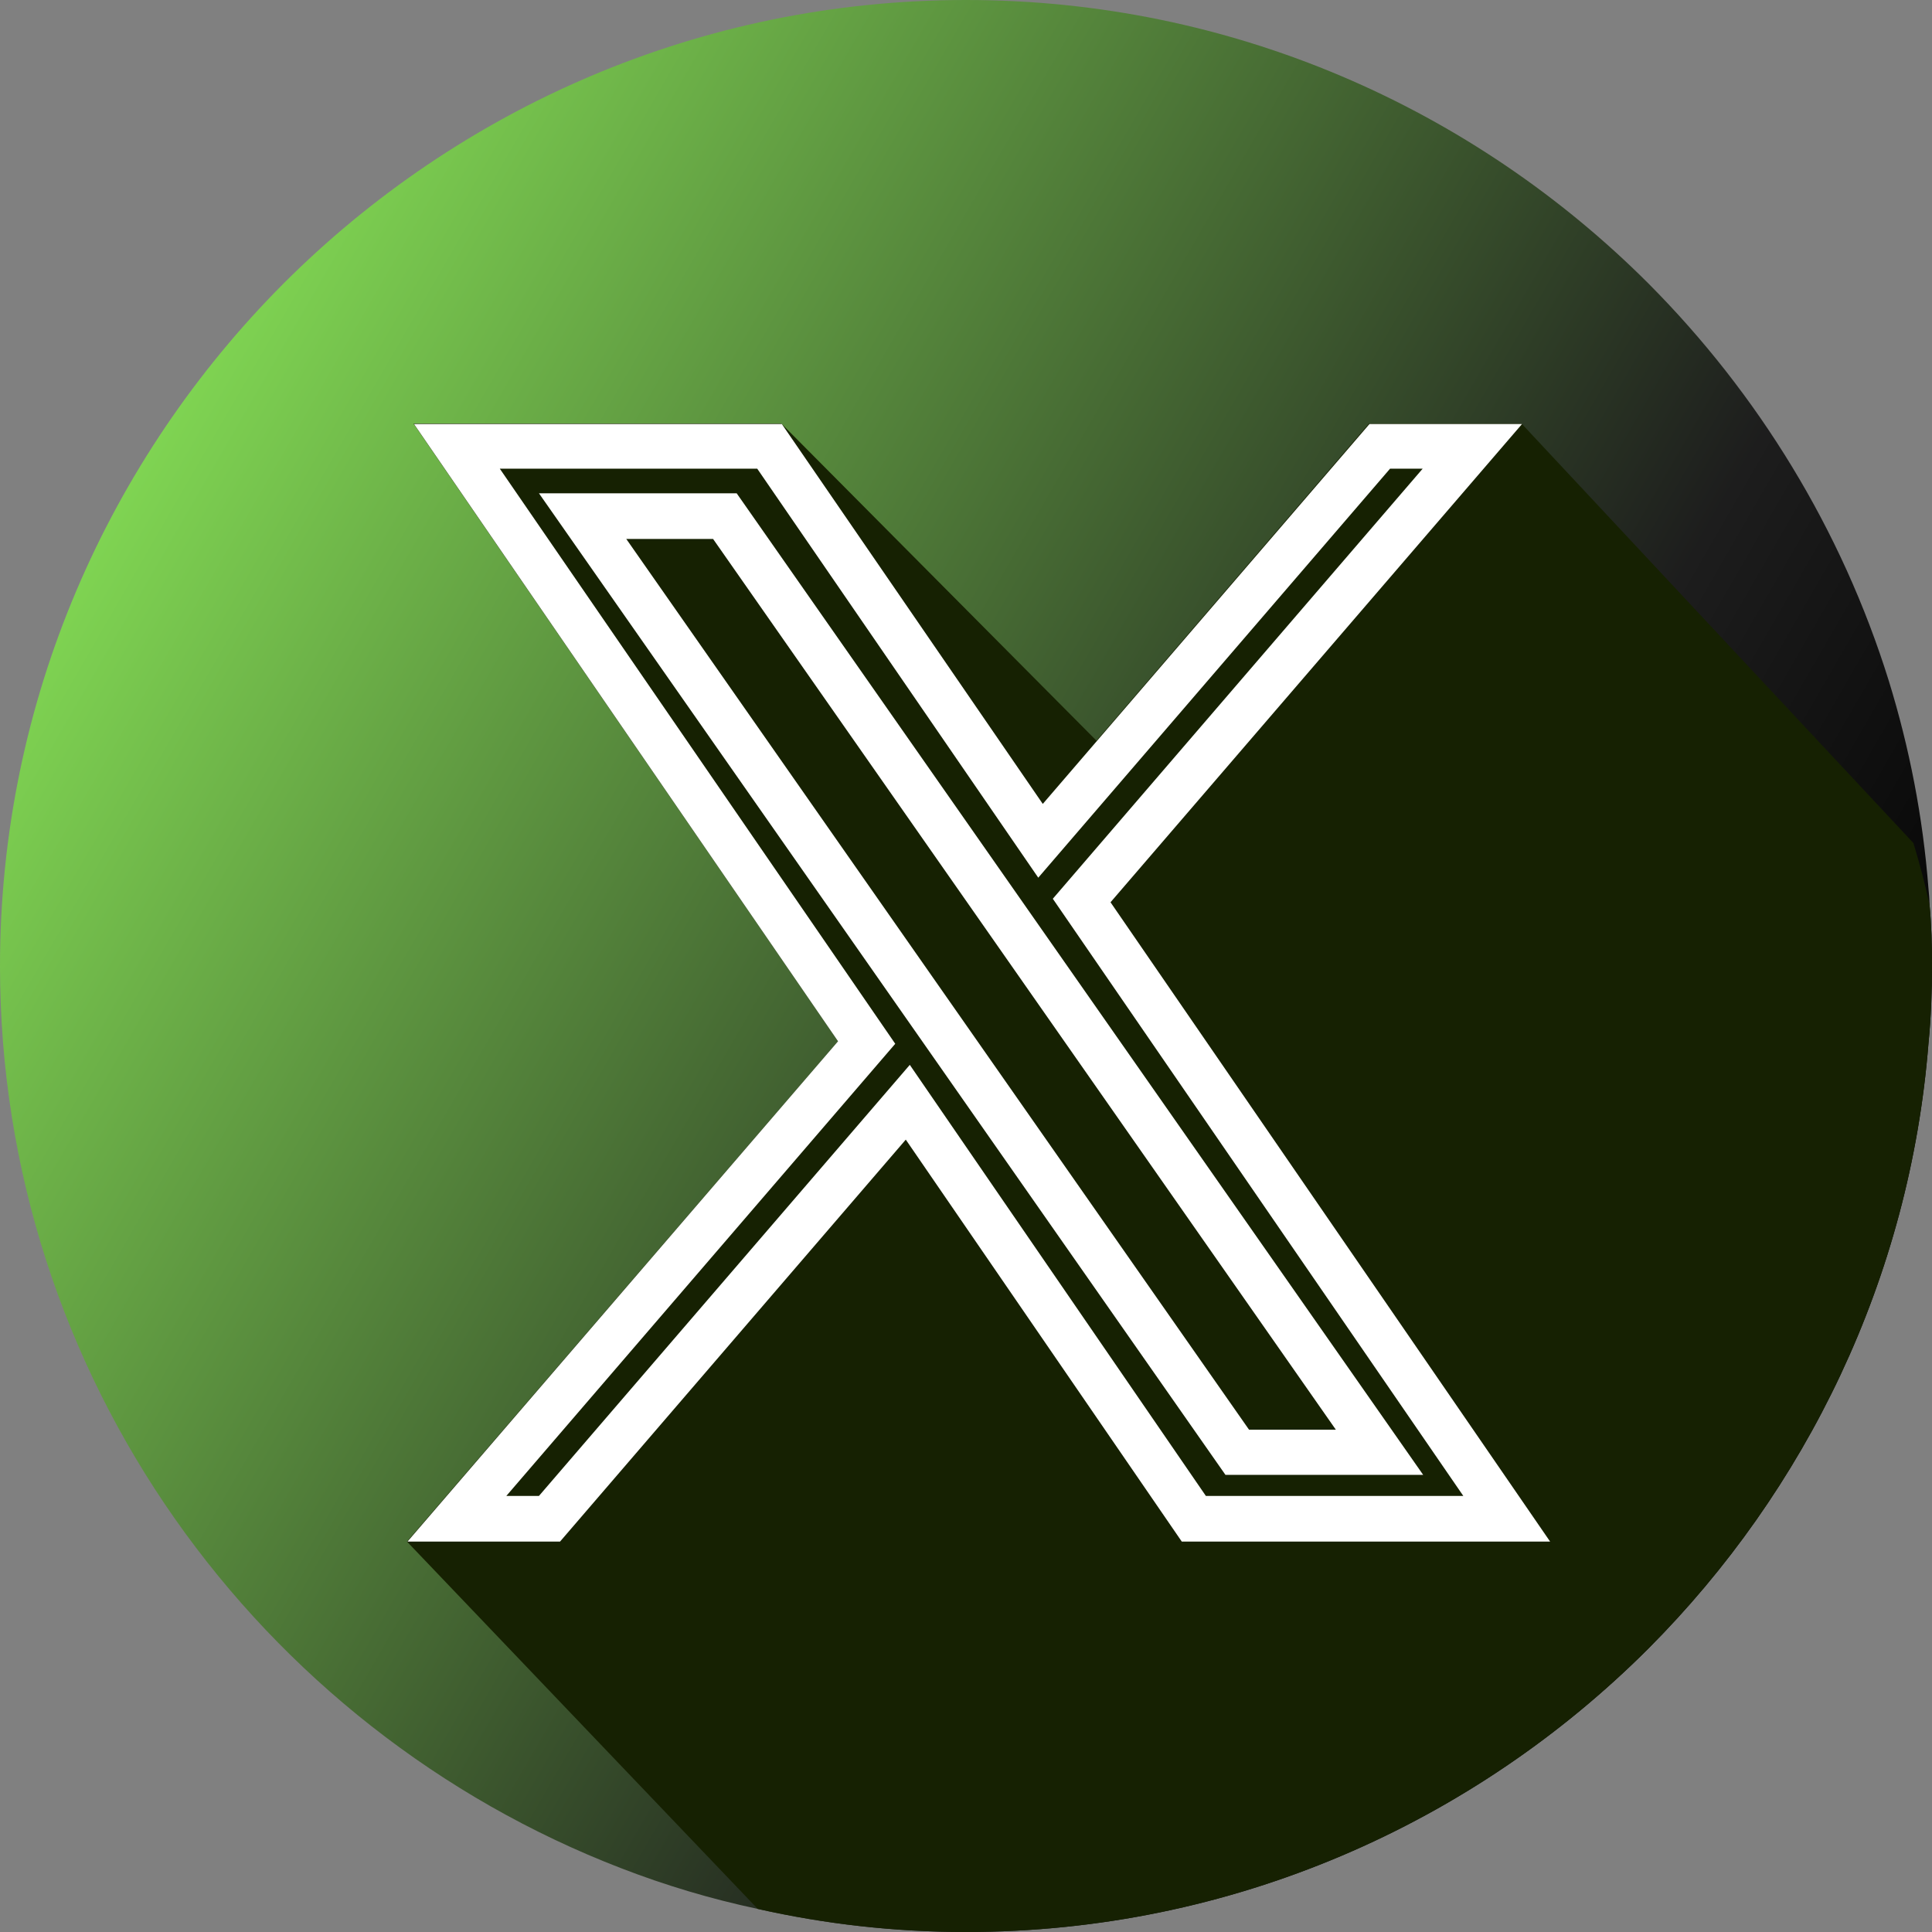
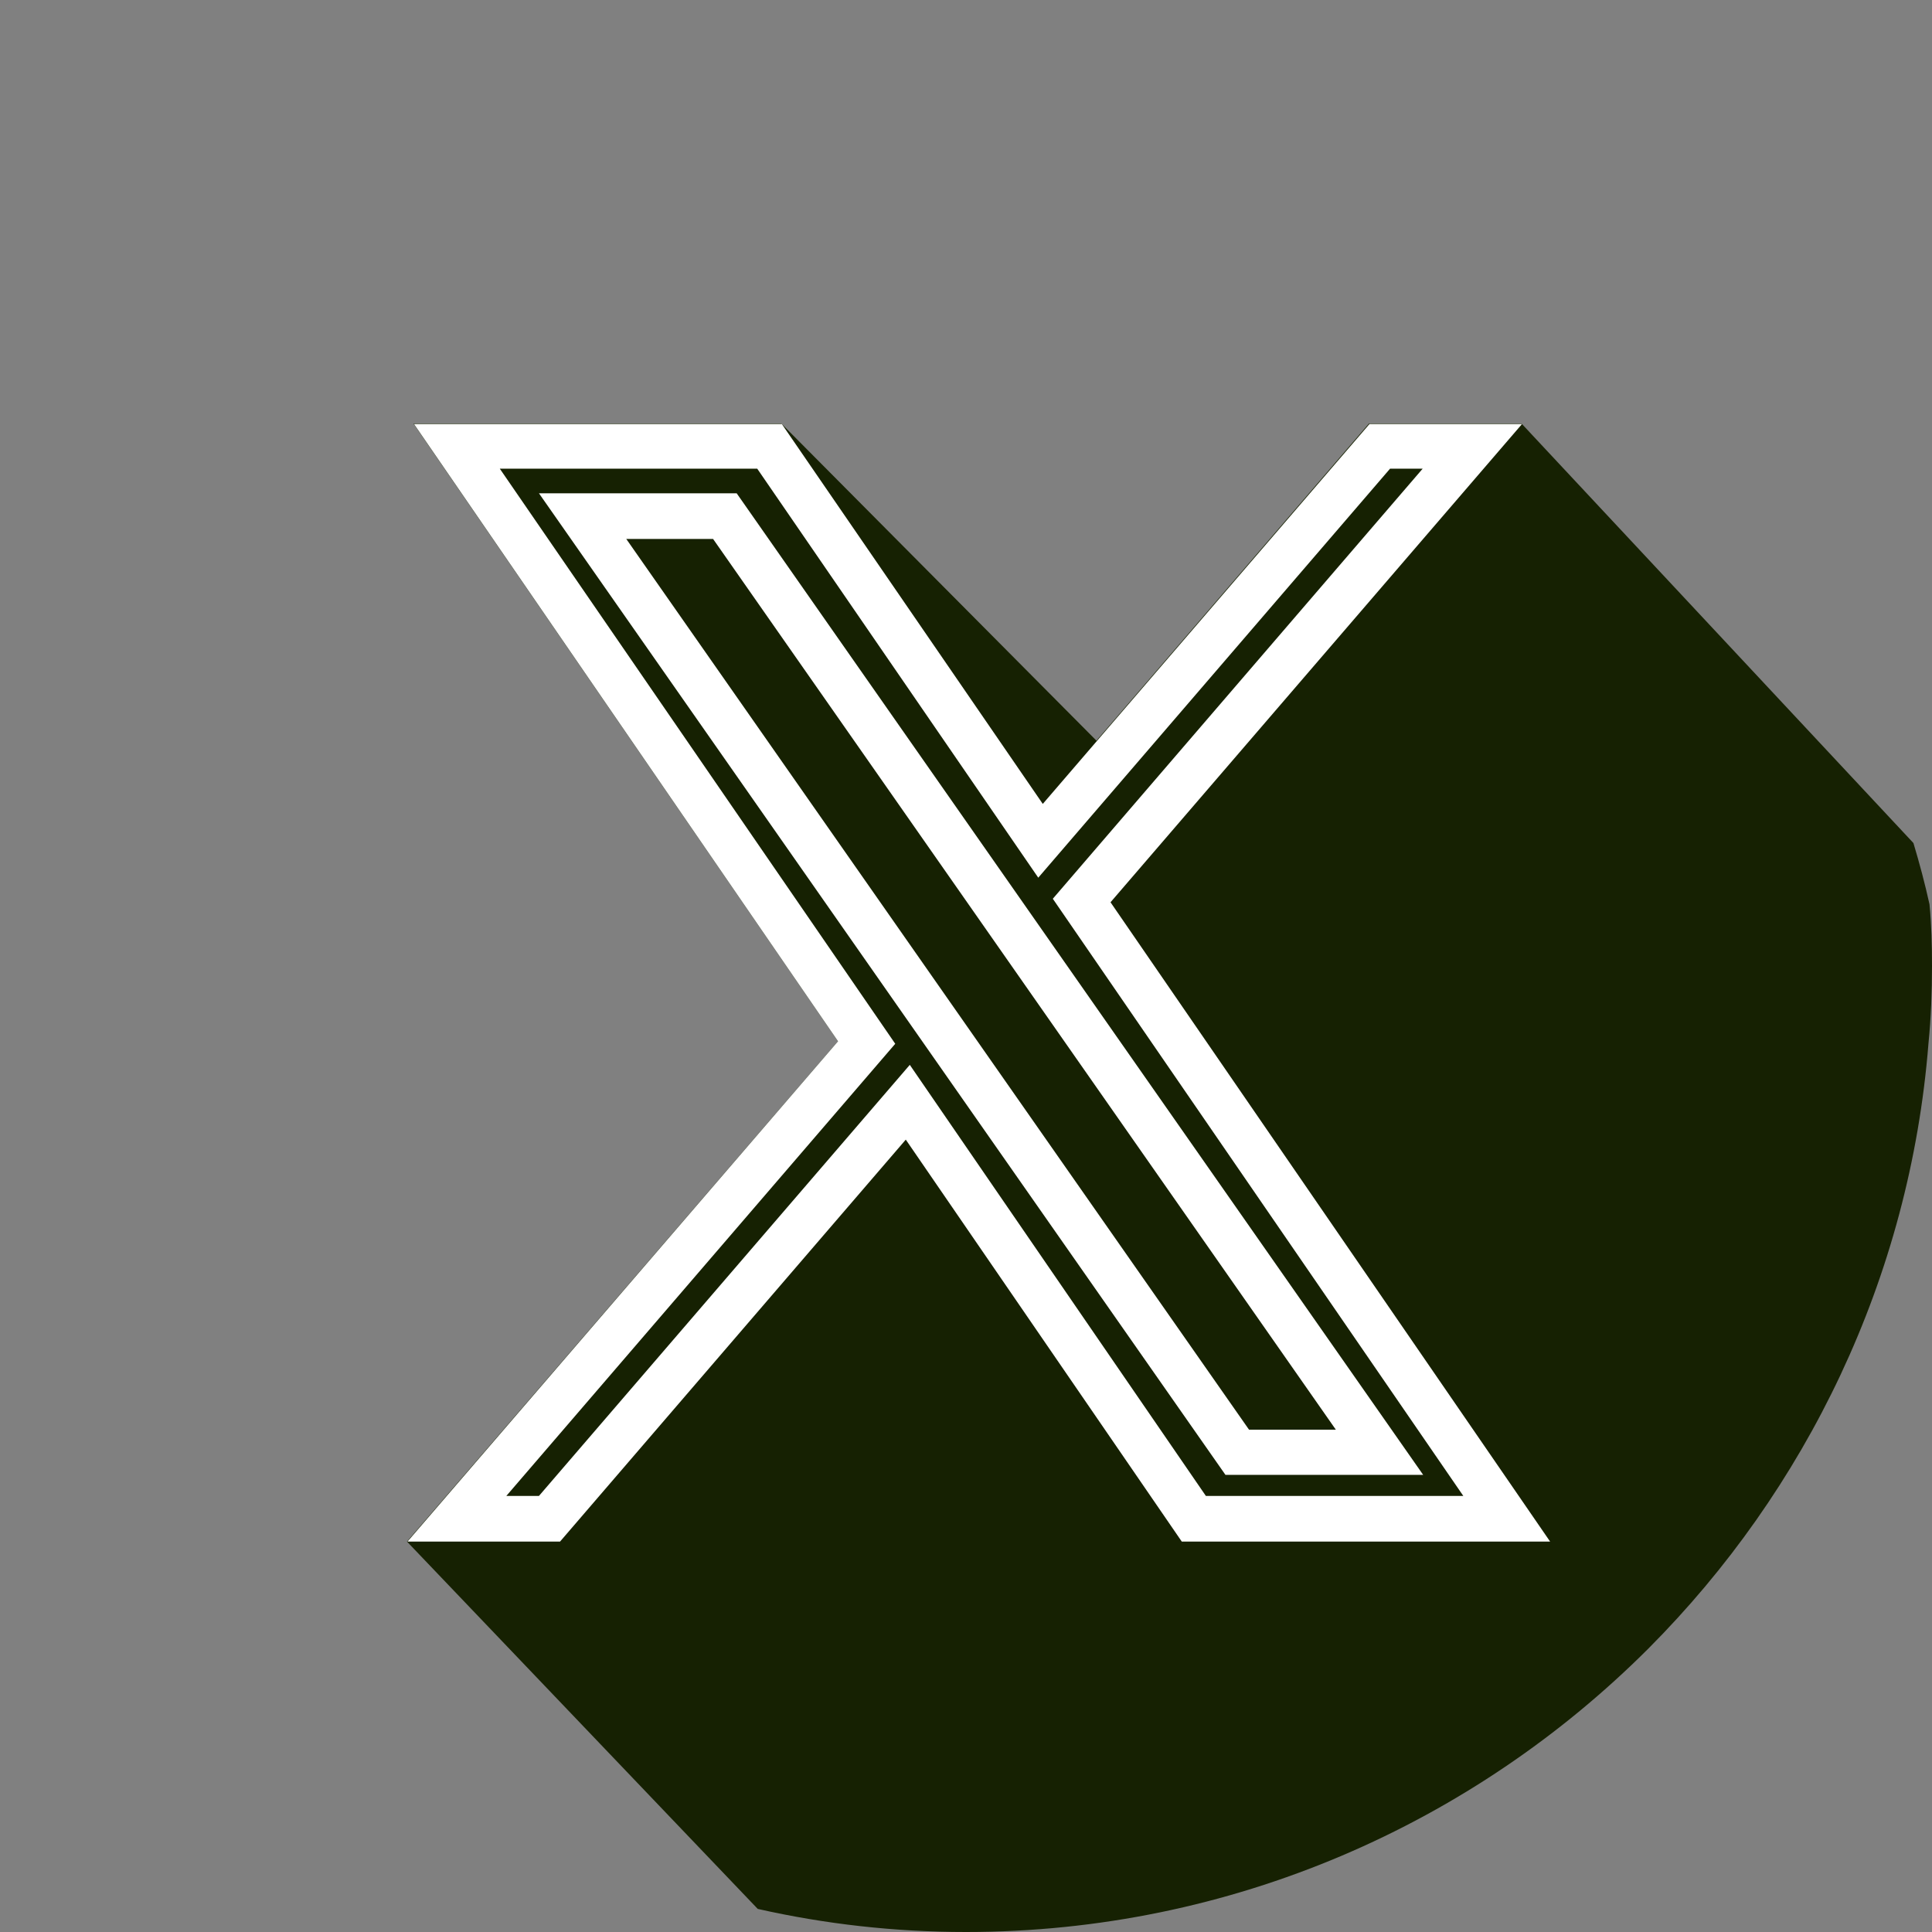
<svg xmlns="http://www.w3.org/2000/svg" id="SvgjsSvg1001" width="288" height="288" version="1.1">
  <rect width="100%" height="100%" fill="#808080" stroke="none" />
  <defs id="SvgjsDefs1002" />
  <g id="SvgjsG1008">
    <svg viewBox="0 0 38.5 38.5" width="288" height="288">
      <defs>
        <linearGradient id="a" x1="2.59" x2="35.91" y1="9.63" y2="28.87" gradientUnits="userSpaceOnUse">
          <stop offset="0" stop-color="#7fd452" class="stopColor646464 svgShape" />
          <stop offset=".72" stop-color="#1d1d1d" class="stopColor1d1d1d svgShape" />
          <stop offset="1" stop-color="#000000" class="stopColor000000 svgShape" />
        </linearGradient>
      </defs>
-       <path fill="url(#a)" d="M38.5,19.25c0,.52-.02,1.03-.07,1.54-.37,4.68-2.44,8.91-5.58,12.06-3.49,3.49-8.3,5.65-13.6,5.65-1.43,0-2.82-.16-4.15-.46-.94-.2-1.84-.47-2.72-.81C5.16,34.45,0,27.42,0,19.25c0-5.29,2.17-10.11,5.65-13.6C9.14,2.16,13.95,0,19.25,0s10.11,2.16,13.6,5.65c2.18,2.19,3.85,4.9,4.79,7.92.41,1.33.68,2.71.79,4.14.01.1.02.21.02.31.04.41.05.81.05,1.23Z" />
      <path fill="#162102" d="M38.5,19.25c0,.52-.02,1.03-.07,1.54-.37,4.68-2.44,8.91-5.58,12.06-3.49,3.49-8.3,5.65-13.6,5.65-1.43,0-2.82-.16-4.15-.46l-6.99-7.32,8.59-9.97-8.46-12.31h7.33l6.28,6.32,5.43-6.32h3.04l7.81,8.36c.12.4.23.81.32,1.22.04.41.05.81.05,1.23Z" class="color161616 svgShape" />
      <path fill="#ffffff" d="M30.88,30.72h-7.33l-5.5-8.01-6.89,8.01h-3.04l8.58-9.97-8.45-12.3h7.33l5.2,7.57,6.51-7.57h3.04l-8.2,9.53,8.76,12.74ZM24.03,29.81h5.13l-8.18-11.9,7.37-8.57h-.65l-7.01,8.15-5.6-8.15h-5.13l7.88,11.46-7.75,9.01h.65l7.39-8.59,5.9,8.59ZM28.36,29.39h-3.94L10.74,9.83h3.94l13.68,19.56ZM24.89,28.49h1.73L14.21,10.74h-1.73l12.41,17.75Z" class="colorfff svgShape" />
    </svg>
  </g>
</svg>